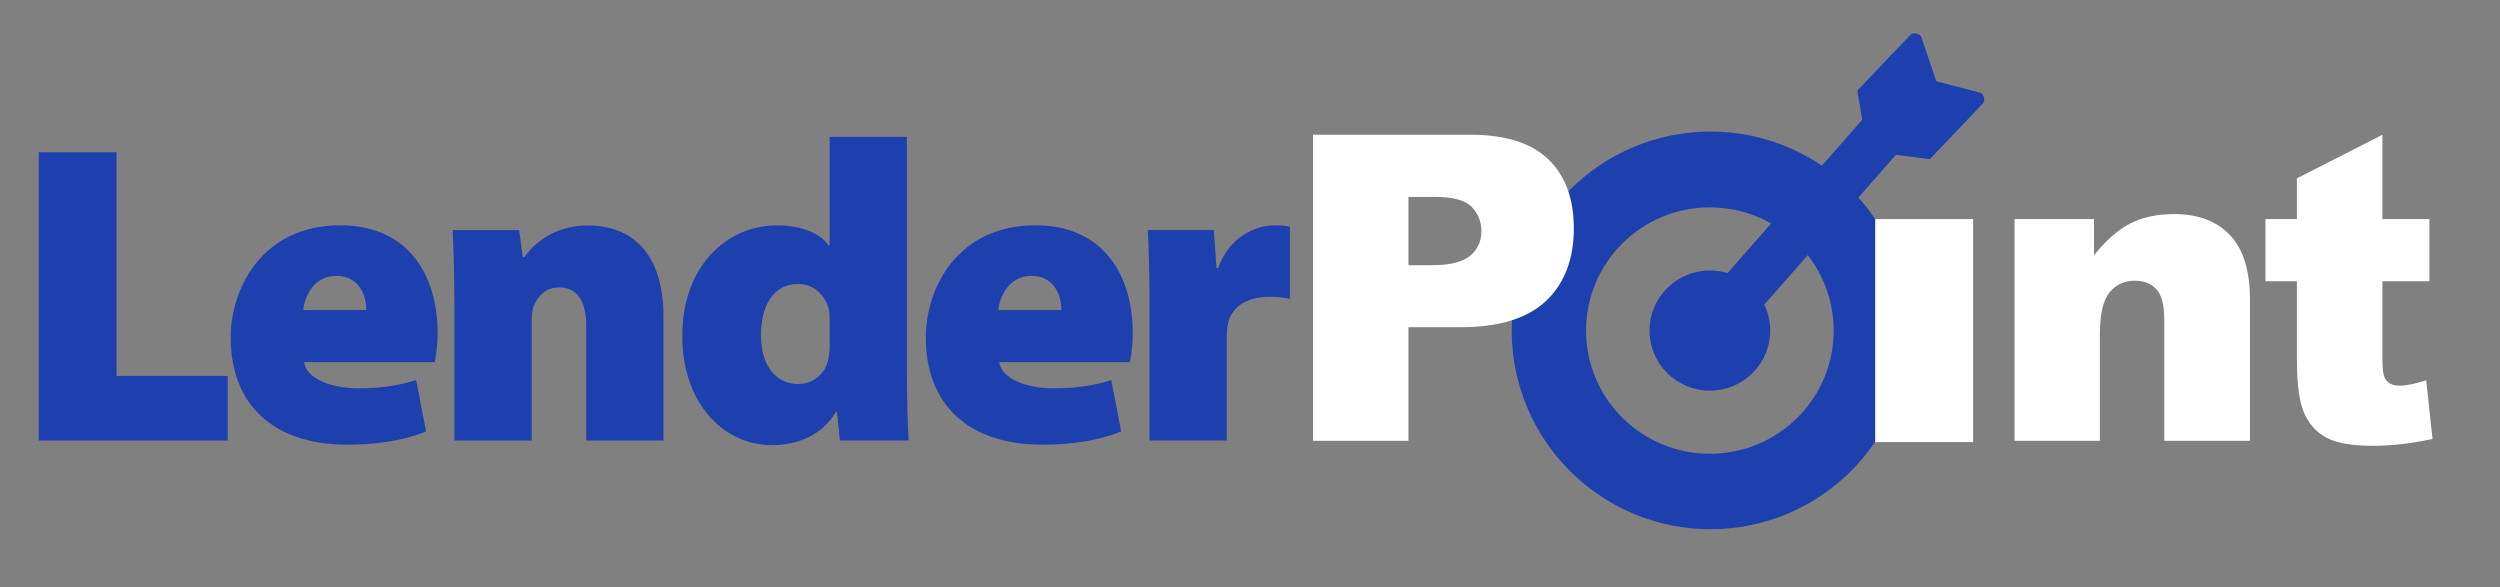
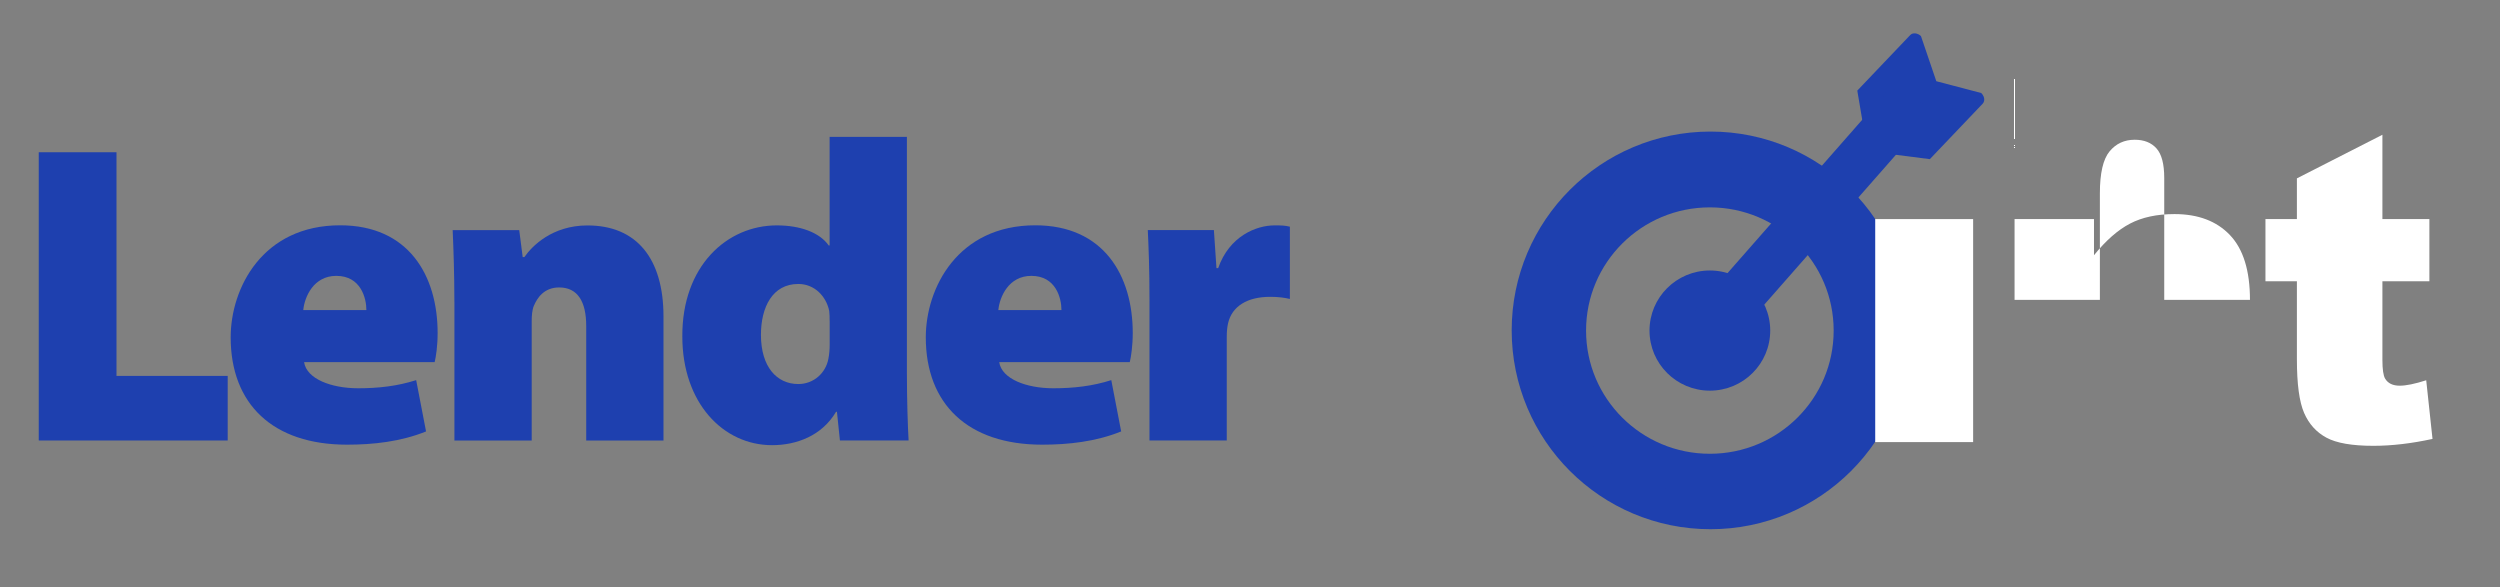
<svg xmlns="http://www.w3.org/2000/svg" id="Artboard_11" data-name="Artboard 11" viewBox="0 0 543.83 127.71">
  <rect x="0" y="0" width="543.83" height="127.71" fill="#808080" stroke="none" />
  <defs>
    <style>
      .cls-1 {
        fill: #1e40af;
      }

      .cls-2 {
        fill: #fff;
      }

      .cls-3 {
        stroke-width: 14px;
      }

      .cls-3, .cls-4 {
        fill: none;
        stroke: #1e40af;
        stroke-miterlimit: 10;
      }

      .cls-4 {
        stroke-width: 9px;
      }
    </style>
  </defs>
  <circle class="cls-3" cx="372.09" cy="71.87" r="36.25" />
  <ellipse class="cls-4" cx="371.95" cy="71.91" rx="31.43" ry="31.3" />
-   <path class="cls-2" d="M285.63,29.31h34.34c7.48,0,13.08,1.77,16.8,5.31,3.72,3.54,5.59,8.58,5.59,15.12s-2.03,11.97-6.09,15.76c-4.06,3.79-10.25,5.68-18.58,5.68h-11.31v24.71h-20.75V29.31ZM306.38,57.69h5.06c3.98,0,6.78-.69,8.39-2.07,1.61-1.38,2.42-3.14,2.42-5.29s-.7-3.86-2.1-5.31c-1.4-1.45-4.03-2.18-7.89-2.18h-5.88v14.85Z" />
  <g>
    <path class="cls-1" d="M8.43,33.12h16.91v48.65h24.19v14.05H8.43v-62.69Z" />
    <path class="cls-1" d="M66.15,78.79c.56,3.63,5.88,5.67,11.77,5.67,4.39,0,8.5-.46,12.61-1.77l2.15,11.16c-5.51,2.23-11.49,2.88-17.19,2.88-16.16,0-25.31-8.84-25.31-23.35,0-10.7,6.91-24.37,23.82-24.37,14.85,0,21.2,10.88,21.2,23.44,0,2.79-.37,5.21-.65,6.33h-28.39ZM79.7,67.45c0-2.6-1.21-7.44-6.54-7.44-4.95,0-6.91,4.56-7.19,7.44h13.73Z" />
    <path class="cls-1" d="M98.84,65.59c0-6.05-.19-11.35-.37-15.53h14.48l.75,5.86h.37c1.68-2.42,6.07-6.88,13.73-6.88,10.74,0,16.53,7.26,16.53,19.81v26.98h-16.81v-24.93c0-5.3-1.87-8.37-5.88-8.37-3.27,0-4.76,2.23-5.51,4-.37.84-.47,2.14-.47,3.35v25.95h-16.81v-30.23Z" />
    <path class="cls-1" d="M197.28,29.77v51.53c0,5.67.19,11.44.37,14.51h-14.94l-.65-6.23h-.19c-3.08,5.21-8.59,7.26-13.92,7.26-10.65,0-19.52-9.21-19.52-23.63-.09-15.35,9.71-24.18,20.55-24.18,5.04,0,9.25,1.49,11.3,4.37h.19v-23.63h16.81ZM180.47,69.77c0-.65,0-1.4-.09-2.14-.65-3.16-3.18-5.86-6.72-5.86-5.6,0-8.13,5.02-8.13,11.07,0,6.98,3.46,10.7,8.13,10.7,3.36,0,5.98-2.42,6.54-5.49.19-.93.28-2.05.28-3.07v-5.21Z" />
    <path class="cls-1" d="M217.36,78.79c.56,3.63,5.88,5.67,11.77,5.67,4.39,0,8.5-.46,12.61-1.77l2.15,11.16c-5.51,2.23-11.49,2.88-17.19,2.88-16.16,0-25.31-8.84-25.31-23.35,0-10.7,6.91-24.37,23.82-24.37,14.85,0,21.2,10.88,21.2,23.44,0,2.79-.37,5.21-.65,6.33h-28.39ZM230.9,67.45c0-2.6-1.21-7.44-6.54-7.44-4.95,0-6.91,4.56-7.19,7.44h13.73Z" />
    <path class="cls-1" d="M250.05,65.49c0-7.26-.19-11.63-.37-15.44h14.38l.56,8.28h.37c2.43-6.98,8.31-9.3,12.24-9.3,1.49,0,2.15,0,3.36.28v15.72c-1.21-.28-2.52-.46-4.3-.46-4.95,0-8.31,2.05-9.15,5.77-.19.84-.28,1.77-.28,2.88v22.6h-16.81v-30.32Z" />
  </g>
  <g>
-     <path class="cls-2" d="M438.23,47.66h17.28v7.86c2.58-3.21,5.2-5.5,7.84-6.88,2.64-1.38,5.87-2.07,9.67-2.07,5.14,0,9.16,1.52,12.06,4.56,2.9,3.04,4.36,7.74,4.36,14.1v30.66h-18.65v-26.52c0-3.03-.56-5.17-1.69-6.43-1.13-1.26-2.71-1.88-4.74-1.88-2.25,0-4.07.85-5.47,2.54-1.4,1.7-2.1,4.74-2.1,9.13v23.16h-18.56v-48.23Z" />
+     <path class="cls-2" d="M438.23,47.66h17.28v7.86c2.58-3.21,5.2-5.5,7.84-6.88,2.64-1.38,5.87-2.07,9.67-2.07,5.14,0,9.16,1.52,12.06,4.56,2.9,3.04,4.36,7.74,4.36,14.1h-18.65v-26.52c0-3.03-.56-5.17-1.69-6.43-1.13-1.26-2.71-1.88-4.74-1.88-2.25,0-4.07.85-5.47,2.54-1.4,1.7-2.1,4.74-2.1,9.13v23.16h-18.56v-48.23Z" />
    <path class="cls-2" d="M518.25,29.31v18.35h10.22v13.53h-10.22v17.09c0,2.06.2,3.42.59,4.08.61,1.03,1.67,1.54,3.19,1.54,1.37,0,3.28-.39,5.75-1.18l1.37,12.76c-4.59,1-8.88,1.5-12.86,1.5-4.62,0-8.03-.59-10.21-1.77-2.19-1.18-3.81-2.97-4.86-5.38s-1.57-6.3-1.57-11.68v-16.96h-6.84v-13.53h6.84v-8.86l18.61-9.49Z" />
  </g>
  <ellipse class="cls-1" cx="371.95" cy="71.91" rx="13.13" ry="13.07" />
  <path class="cls-1" d="M406.25,32.89c-.74-4.39-1.48-8.79-2.23-13.18l11.51-12.08c.55-.58,1.6-.48,2.34.22,1.11,3.27,2.22,6.55,3.34,9.82,3.25.85,6.51,1.71,9.76,2.56.09.08.56.54.65,1.2.06.42-.04.82-.31,1.11l-11.51,12.08c-4.52-.58-9.03-1.15-13.55-1.73Z" />
  <path class="cls-1" d="M409.99,20.48l-46.42,52.84c-1.5,1.71-.95,4.65,1.25,6.56h0c2.19,1.91,5.19,2.07,6.69.36l46.42-52.84c1.5-1.71.95-4.65-1.25-6.56h0c-2.19-1.91-5.19-2.07-6.69-.36Z" />
  <rect class="cls-2" x="407.92" y="47.66" width="21.3" height="48.51" />
</svg>